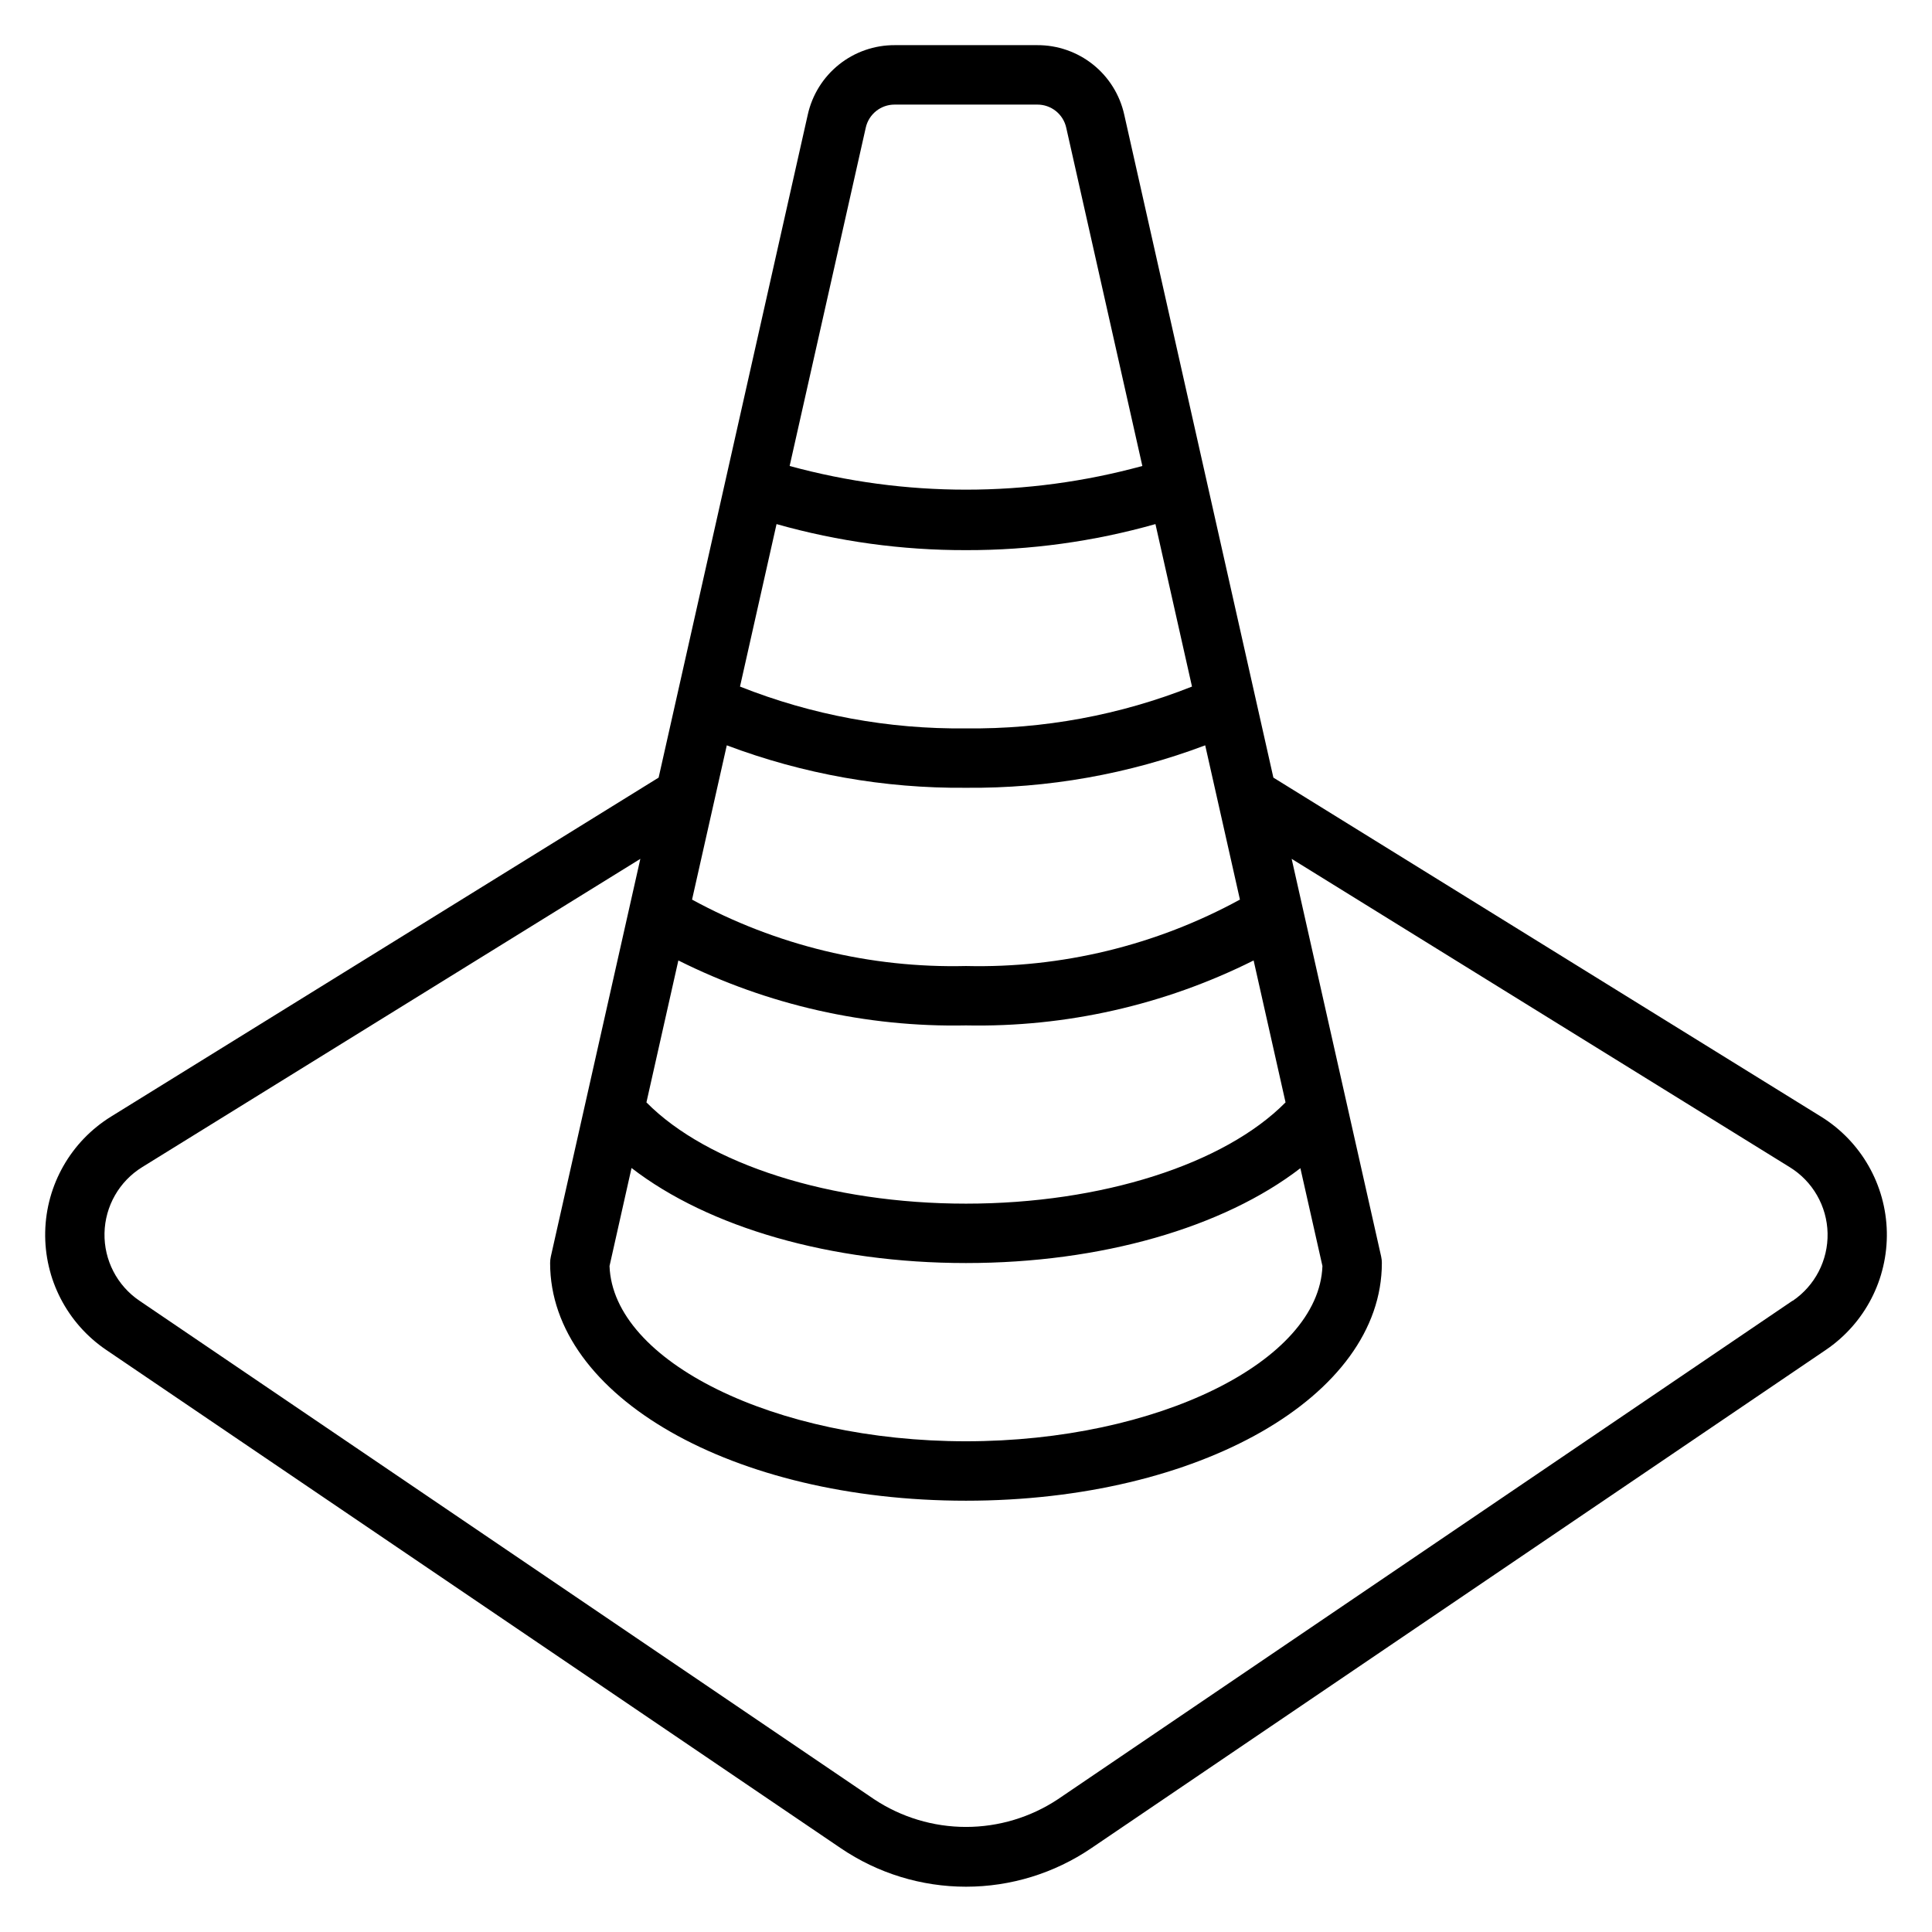
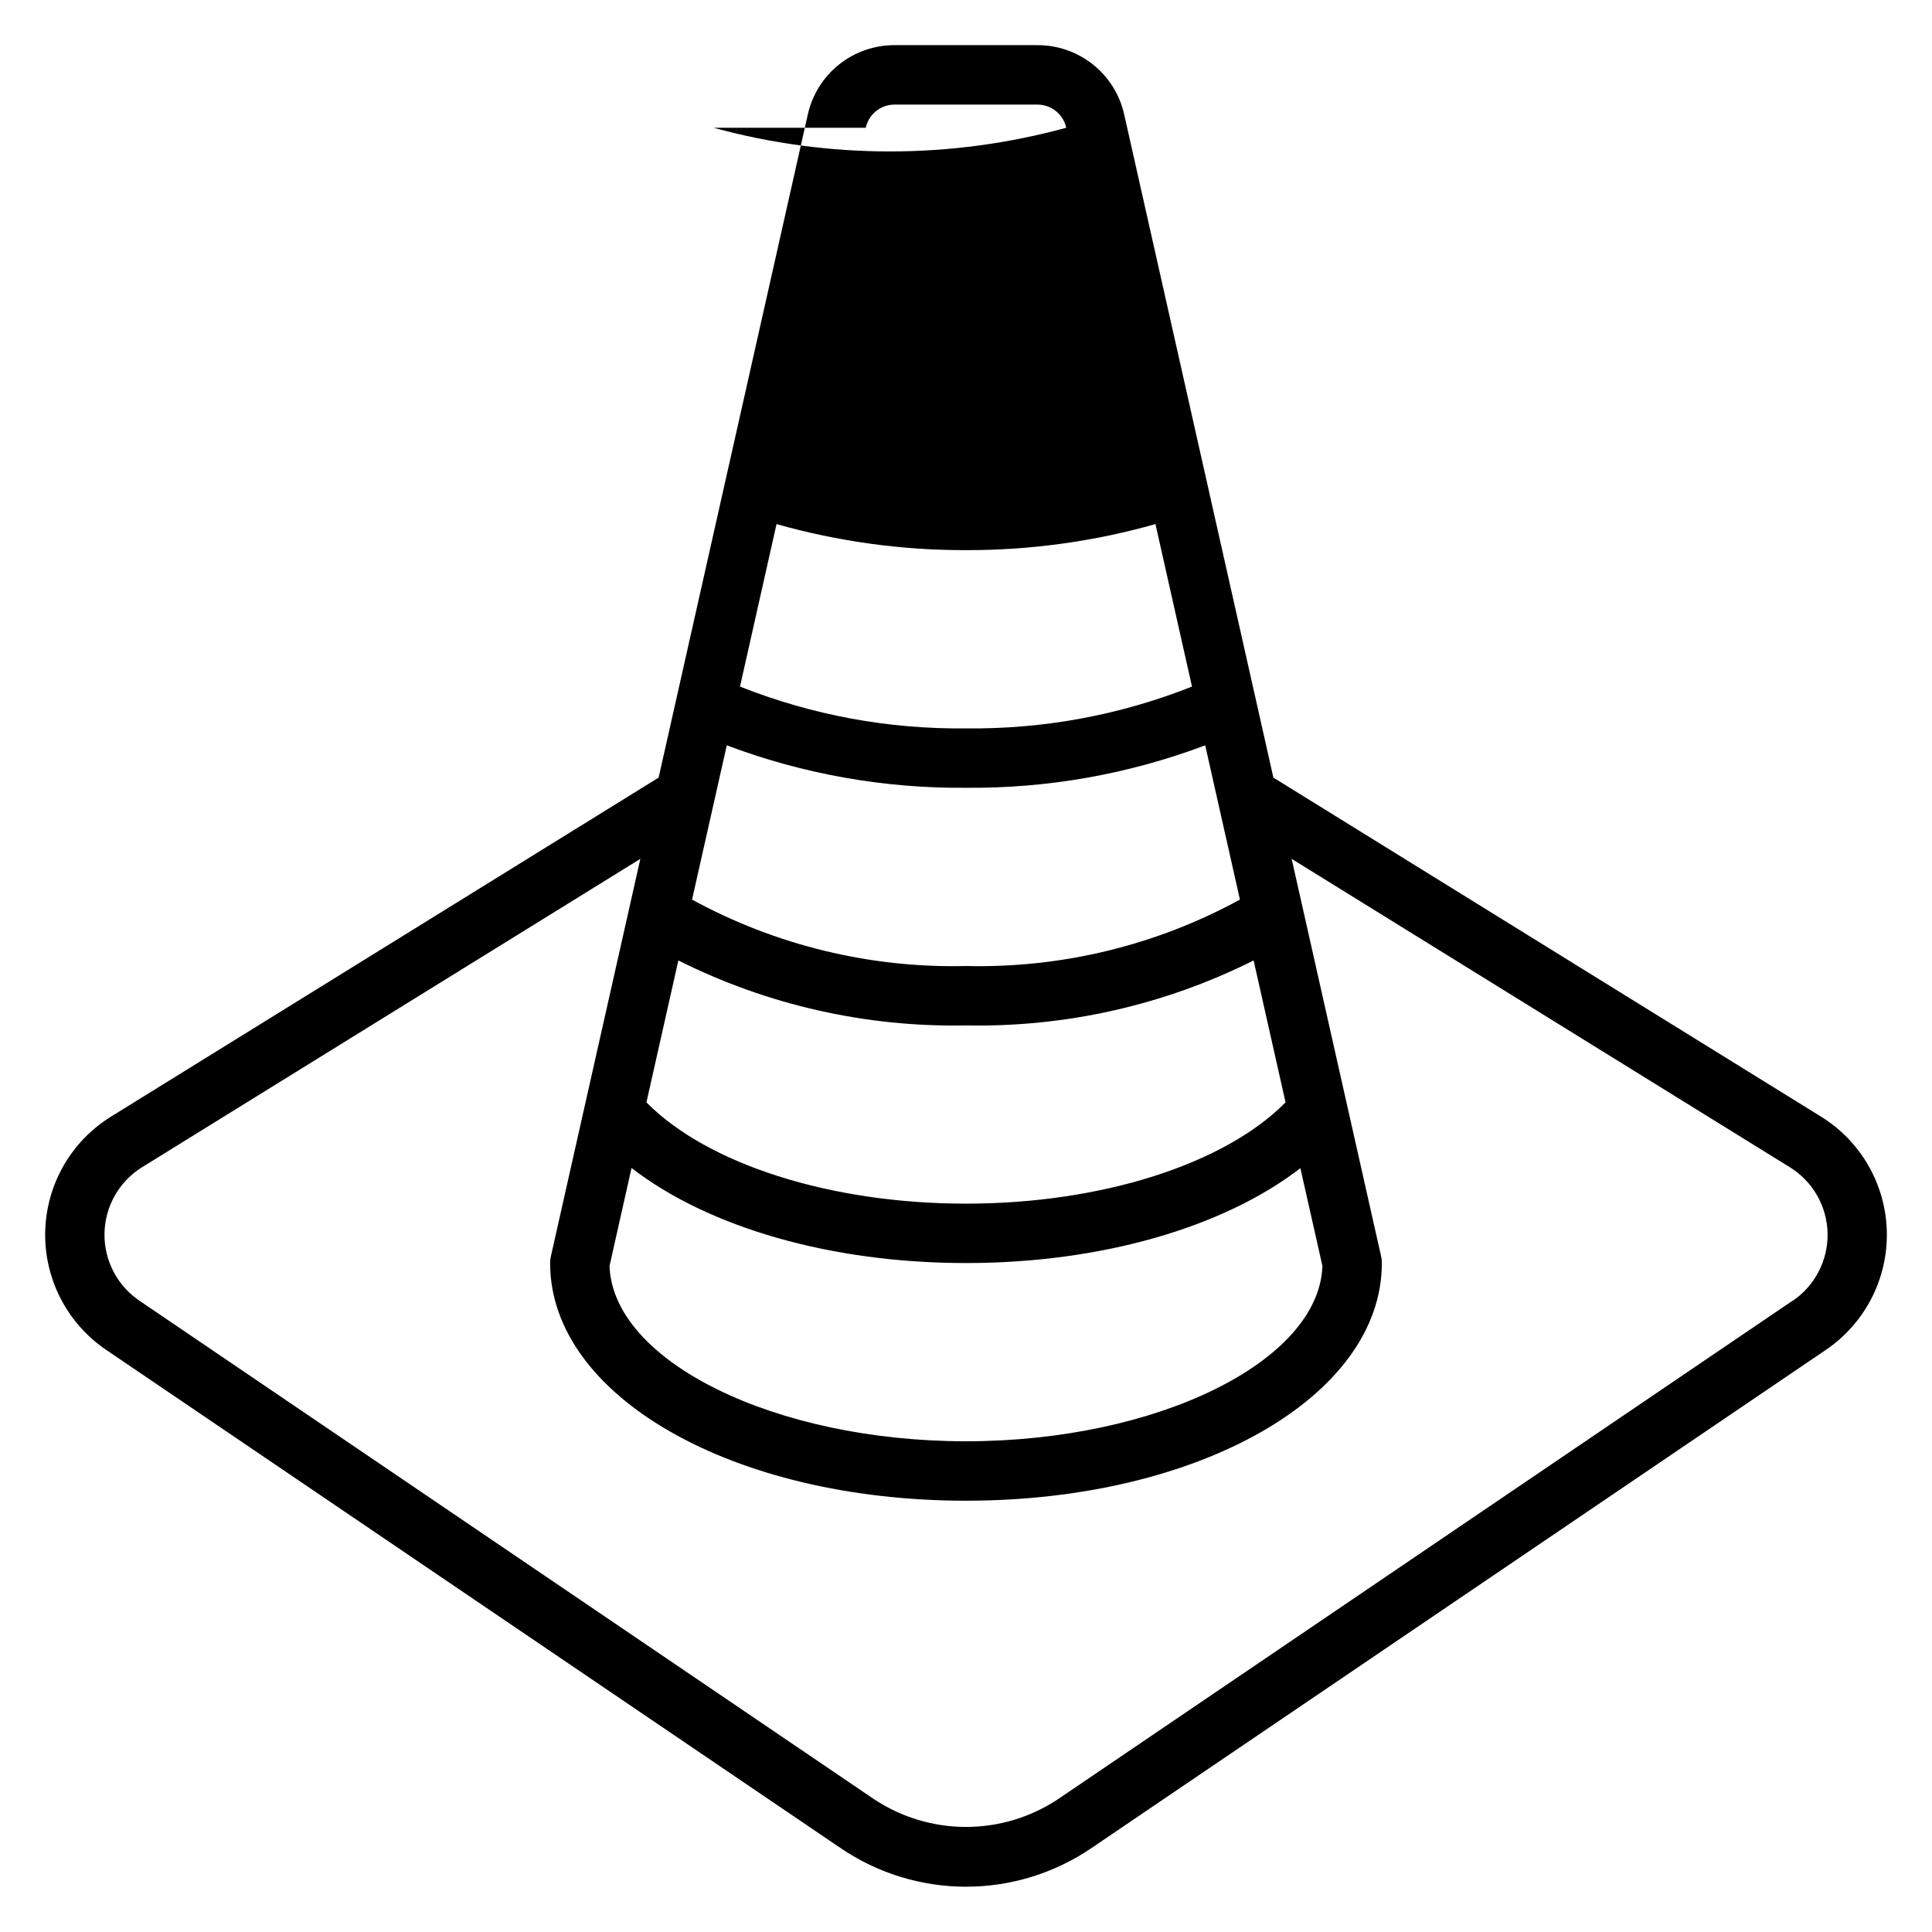
<svg xmlns="http://www.w3.org/2000/svg" fill="#000000" width="800px" height="800px" version="1.1" viewBox="144 144 512 512">
-   <path d="m626.58 439.91-145.12-89.836-39.523-175.68c-1.156-5.242-4.074-9.93-8.266-13.285-4.195-3.352-9.41-5.168-14.777-5.144h-37.785c-5.367-0.023-10.582 1.793-14.773 5.144-4.195 3.356-7.109 8.043-8.27 13.285l-39.523 175.68-145.12 89.836c-10.617 6.57-17.184 18.07-17.445 30.551-0.262 12.484 5.816 24.25 16.148 31.262l194.69 132.07c9.793 6.648 21.355 10.203 33.191 10.203 11.832 0 23.395-3.555 33.188-10.203l194.69-132.07c10.328-7.012 16.406-18.777 16.145-31.262-0.262-12.48-6.828-23.98-17.445-30.551zm-132.12 39.598c-0.898 25.254-43.785 46.445-94.465 46.445-50.68 0-93.551-21.168-94.465-46.445l5.832-25.977c20.395 15.742 52.77 25.188 88.637 25.188 35.863 0 68.242-9.445 88.617-25.137zm-94.461-126.74c21.645 0.199 43.137-3.613 63.391-11.25l9.203 40.879v0.004c-22.234 12.137-47.27 18.207-72.594 17.602-25.324 0.605-50.363-5.465-72.598-17.602l9.203-40.879v-0.004c20.254 7.637 41.75 11.449 63.395 11.25zm-59.891-26.82 9.684-43.059h-0.004c16.336 4.621 33.234 6.945 50.211 6.902 16.973 0.043 33.871-2.281 50.207-6.902l9.684 43.059c-19.051 7.566-39.398 11.328-59.891 11.078-20.496 0.25-40.844-3.512-59.891-11.078zm59.891 137.03c-35.906 0-68.488-10.438-84.688-26.836l8.461-37.613c23.637 11.832 49.797 17.742 76.227 17.215 26.426 0.527 52.586-5.383 76.223-17.215l8.461 37.613c-16.199 16.395-48.781 26.836-84.684 26.836zm-26.57-285.12c0.793-3.602 3.988-6.16 7.676-6.141h37.785c3.688-0.02 6.887 2.539 7.676 6.141l20.168 89.633v-0.004c-30.594 8.371-62.875 8.371-93.473 0zm245.61 310.85-194.69 132.11c-7.219 4.785-15.688 7.336-24.348 7.336s-17.129-2.551-24.352-7.336l-194.69-132.11c-5.93-4.012-9.418-10.758-9.266-17.914 0.148-7.156 3.918-13.75 10.012-17.508l131.99-81.68-23.719 105.39c-0.125 0.566-0.191 1.148-0.191 1.73 0 35.312 48.406 62.977 110.21 62.977 61.805 0 110.21-27.664 110.21-62.977h0.004c0-0.582-0.062-1.164-0.188-1.73l-23.719-105.39 131.99 81.703c6.098 3.75 9.875 10.34 10.035 17.496 0.156 7.156-3.324 13.906-9.246 17.926z" />
+   <path d="m626.58 439.91-145.12-89.836-39.523-175.68c-1.156-5.242-4.074-9.93-8.266-13.285-4.195-3.352-9.41-5.168-14.777-5.144h-37.785c-5.367-0.023-10.582 1.793-14.773 5.144-4.195 3.356-7.109 8.043-8.27 13.285l-39.523 175.68-145.12 89.836c-10.617 6.57-17.184 18.07-17.445 30.551-0.262 12.484 5.816 24.25 16.148 31.262l194.69 132.07c9.793 6.648 21.355 10.203 33.191 10.203 11.832 0 23.395-3.555 33.188-10.203l194.69-132.07c10.328-7.012 16.406-18.777 16.145-31.262-0.262-12.48-6.828-23.98-17.445-30.551zm-132.12 39.598c-0.898 25.254-43.785 46.445-94.465 46.445-50.68 0-93.551-21.168-94.465-46.445l5.832-25.977c20.395 15.742 52.77 25.188 88.637 25.188 35.863 0 68.242-9.445 88.617-25.137zm-94.461-126.74c21.645 0.199 43.137-3.613 63.391-11.25l9.203 40.879v0.004c-22.234 12.137-47.27 18.207-72.594 17.602-25.324 0.605-50.363-5.465-72.598-17.602l9.203-40.879v-0.004c20.254 7.637 41.75 11.449 63.395 11.25zm-59.891-26.82 9.684-43.059h-0.004c16.336 4.621 33.234 6.945 50.211 6.902 16.973 0.043 33.871-2.281 50.207-6.902l9.684 43.059c-19.051 7.566-39.398 11.328-59.891 11.078-20.496 0.25-40.844-3.512-59.891-11.078zm59.891 137.03c-35.906 0-68.488-10.438-84.688-26.836l8.461-37.613c23.637 11.832 49.797 17.742 76.227 17.215 26.426 0.527 52.586-5.383 76.223-17.215l8.461 37.613c-16.199 16.395-48.781 26.836-84.684 26.836zm-26.57-285.12c0.793-3.602 3.988-6.16 7.676-6.141h37.785c3.688-0.02 6.887 2.539 7.676 6.141v-0.004c-30.594 8.371-62.875 8.371-93.473 0zm245.61 310.85-194.69 132.11c-7.219 4.785-15.688 7.336-24.348 7.336s-17.129-2.551-24.352-7.336l-194.69-132.11c-5.93-4.012-9.418-10.758-9.266-17.914 0.148-7.156 3.918-13.75 10.012-17.508l131.99-81.68-23.719 105.39c-0.125 0.566-0.191 1.148-0.191 1.73 0 35.312 48.406 62.977 110.21 62.977 61.805 0 110.21-27.664 110.21-62.977h0.004c0-0.582-0.062-1.164-0.188-1.73l-23.719-105.39 131.99 81.703c6.098 3.75 9.875 10.34 10.035 17.496 0.156 7.156-3.324 13.906-9.246 17.926z" />
</svg>